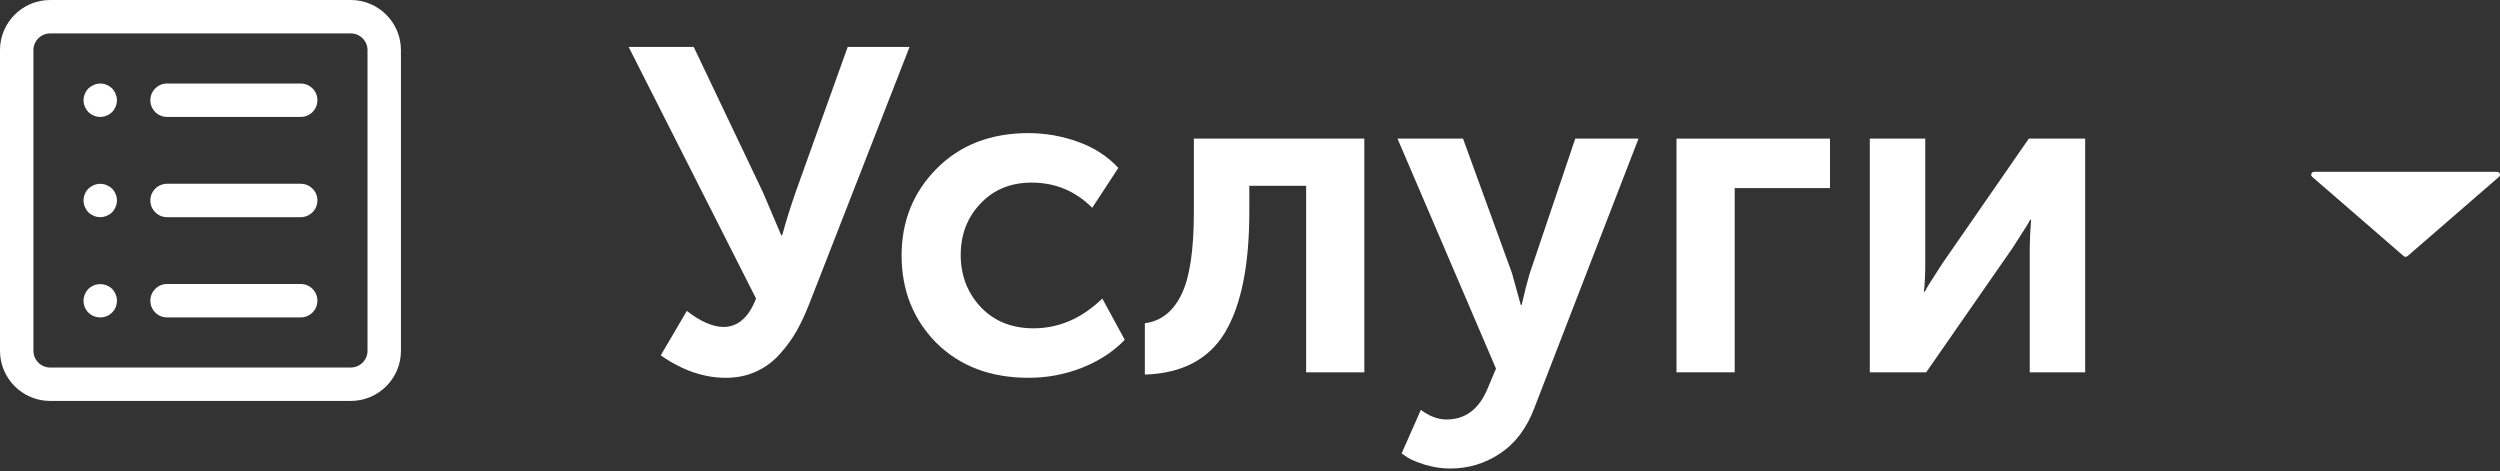
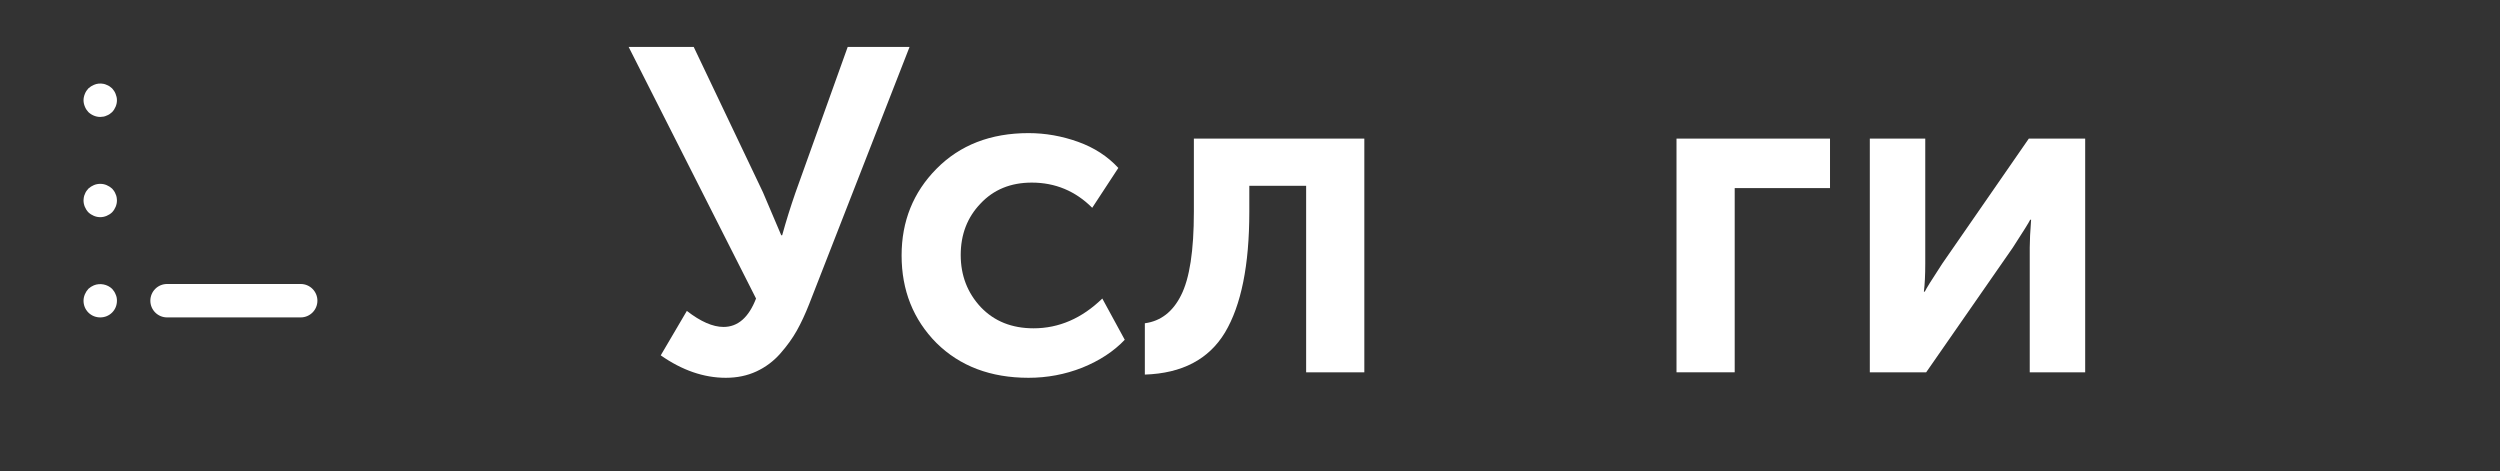
<svg xmlns="http://www.w3.org/2000/svg" width="350" height="66" viewBox="0 0 350 66" fill="none">
  <rect x="0" y="0" width="350" height="66" fill="#333333" stroke="none" />
-   <path d="M49.114 0H7.016C3.148 0 0 3.148 0 7.016V49.114C0 52.983 3.148 56.131 7.016 56.131H49.114C52.983 56.131 56.131 52.983 56.131 49.114V7.016C56.131 3.148 52.983 0 49.114 0ZM51.453 49.114C51.453 50.406 50.403 51.453 49.114 51.453H7.016C5.728 51.453 4.678 50.406 4.678 49.114V7.016C4.678 5.728 5.728 4.678 7.016 4.678H49.114C50.403 4.678 51.453 5.728 51.453 7.016V49.114Z" fill="white" />
  <path d="M16.185 13.144C16.068 12.84 15.904 12.606 15.694 12.372C15.577 12.279 15.46 12.185 15.343 12.092C15.202 11.998 15.062 11.928 14.922 11.881C14.781 11.811 14.641 11.764 14.501 11.741C14.033 11.647 13.565 11.694 13.144 11.881C12.864 11.998 12.606 12.162 12.373 12.372C12.162 12.606 11.998 12.84 11.881 13.144C11.764 13.425 11.694 13.729 11.694 14.033C11.694 14.337 11.764 14.641 11.881 14.922C11.998 15.226 12.162 15.46 12.373 15.693C12.817 16.114 13.425 16.372 14.033 16.372C14.173 16.372 14.337 16.348 14.501 16.325C14.641 16.302 14.782 16.255 14.922 16.184C15.062 16.138 15.203 16.068 15.343 15.974C15.46 15.88 15.577 15.787 15.694 15.693C16.115 15.249 16.372 14.641 16.372 14.033C16.372 13.729 16.302 13.425 16.185 13.144Z" fill="white" />
-   <path d="M42.098 11.694H23.388C22.097 11.694 21.049 12.742 21.049 14.033C21.049 15.324 22.097 16.372 23.388 16.372H42.098C43.389 16.372 44.437 15.324 44.437 14.033C44.437 12.742 43.389 11.694 42.098 11.694Z" fill="white" />
  <path d="M16.325 27.598C16.302 27.457 16.255 27.317 16.185 27.177C16.138 27.036 16.068 26.896 15.974 26.756C15.881 26.639 15.787 26.522 15.694 26.405C15.46 26.194 15.202 26.031 14.922 25.914C14.361 25.68 13.706 25.68 13.144 25.914C12.864 26.031 12.606 26.194 12.373 26.405C12.279 26.522 12.185 26.639 12.092 26.756C11.998 26.896 11.928 27.036 11.881 27.177C11.811 27.317 11.764 27.457 11.741 27.598C11.718 27.761 11.694 27.925 11.694 28.065C11.694 28.673 11.952 29.282 12.373 29.726C12.817 30.147 13.425 30.404 14.033 30.404C14.641 30.404 15.249 30.147 15.694 29.726C16.115 29.282 16.372 28.673 16.372 28.065C16.372 27.925 16.348 27.761 16.325 27.598Z" fill="white" />
-   <path d="M42.098 25.727H23.388C22.097 25.727 21.049 26.774 21.049 28.066C21.049 29.357 22.097 30.404 23.388 30.404H42.098C43.389 30.404 44.437 29.357 44.437 28.066C44.437 26.774 43.389 25.727 42.098 25.727Z" fill="white" />
  <path d="M16.185 41.209C16.068 40.905 15.904 40.671 15.694 40.438C15.039 39.804 14.01 39.596 13.144 39.946C12.864 40.063 12.606 40.227 12.373 40.438C12.162 40.671 11.998 40.929 11.881 41.209C11.764 41.49 11.694 41.794 11.694 42.098C11.694 42.73 11.928 43.314 12.373 43.759C12.817 44.201 13.402 44.437 14.033 44.437C14.665 44.437 15.249 44.201 15.694 43.759C16.138 43.314 16.372 42.73 16.372 42.098C16.372 41.794 16.325 41.49 16.185 41.209Z" fill="white" />
  <path d="M42.098 39.759H23.388C22.097 39.759 21.049 40.805 21.049 42.098C21.049 43.392 22.097 44.437 23.388 44.437H42.098C43.389 44.437 44.437 43.392 44.437 42.098C44.437 40.805 43.389 39.759 42.098 39.759Z" fill="white" />
  <path d="M92.503 49.748L96.16 43.526C98.084 45.022 99.795 45.771 101.292 45.771C103.302 45.771 104.82 44.445 105.846 41.794L88.013 6.575H97.122L106.809 26.911L109.375 32.941H109.503C110.059 30.931 110.679 28.942 111.363 26.975L118.676 6.575H127.336L113.288 42.563C112.732 43.975 112.154 45.215 111.556 46.284C110.957 47.353 110.187 48.422 109.246 49.491C108.305 50.561 107.194 51.395 105.911 51.993C104.628 52.592 103.195 52.891 101.612 52.891C98.533 52.891 95.497 51.844 92.503 49.748Z" fill="white" />
  <path d="M126.224 35.763C126.224 30.974 127.849 26.932 131.1 23.639C134.393 20.303 138.691 18.636 143.994 18.636C146.346 18.636 148.655 19.042 150.922 19.854C153.189 20.667 155.07 21.886 156.567 23.511L152.911 29.092C150.558 26.74 147.736 25.564 144.443 25.564C141.492 25.564 139.097 26.547 137.258 28.515C135.419 30.439 134.5 32.834 134.5 35.699C134.5 38.565 135.441 41.002 137.322 43.012C139.204 44.98 141.663 45.963 144.699 45.963C148.249 45.963 151.457 44.573 154.322 41.794L157.465 47.567C155.926 49.192 153.937 50.496 151.499 51.48C149.104 52.421 146.603 52.891 143.994 52.891C138.691 52.891 134.393 51.266 131.1 48.016C127.849 44.723 126.224 40.639 126.224 35.763Z" fill="white" />
  <path d="M160.278 52.442V45.258C162.502 44.958 164.191 43.654 165.346 41.344C166.544 38.992 167.142 35.101 167.142 29.669V19.405H191.006V52.122H182.859V26.013H174.904V29.669C174.904 37.111 173.771 42.734 171.504 46.541C169.238 50.304 165.496 52.271 160.278 52.442Z" fill="white" />
-   <path d="M198.921 57.382C200.118 58.28 201.316 58.729 202.513 58.729C205.122 58.729 207.025 57.318 208.223 54.495L209.441 51.608L195.649 19.405H204.823L211.687 38.265L212.905 42.692H213.034C213.419 40.981 213.782 39.548 214.124 38.394L220.539 19.405H229.392L214.83 57.061C213.761 59.926 212.157 62.065 210.019 63.476C207.923 64.887 205.592 65.593 203.026 65.593C201.872 65.593 200.717 65.422 199.562 65.08C198.45 64.738 197.616 64.395 197.061 64.053L196.227 63.476L198.921 57.382Z" fill="white" />
  <path d="M234.711 52.122V19.405H256.201V26.333H242.858V52.122H234.711Z" fill="white" />
  <path d="M261.774 52.122V19.405H269.536V36.918C269.536 38.501 269.472 39.805 269.344 40.831H269.472C269.643 40.446 270.456 39.142 271.91 36.918L284.034 19.405H291.925V52.122H284.163V34.673C284.163 33.732 284.227 32.428 284.355 30.76H284.227C284.098 31.059 283.286 32.364 281.789 34.673L269.665 52.122H261.774Z" fill="white" />
-   <path d="M337.048 35.857C336.897 35.987 336.673 35.987 336.523 35.857L323.709 24.76C323.429 24.517 323.601 24.056 323.972 24.056L349.599 24.056C349.97 24.056 350.142 24.517 349.861 24.76L337.048 35.857Z" fill="white" />
</svg>